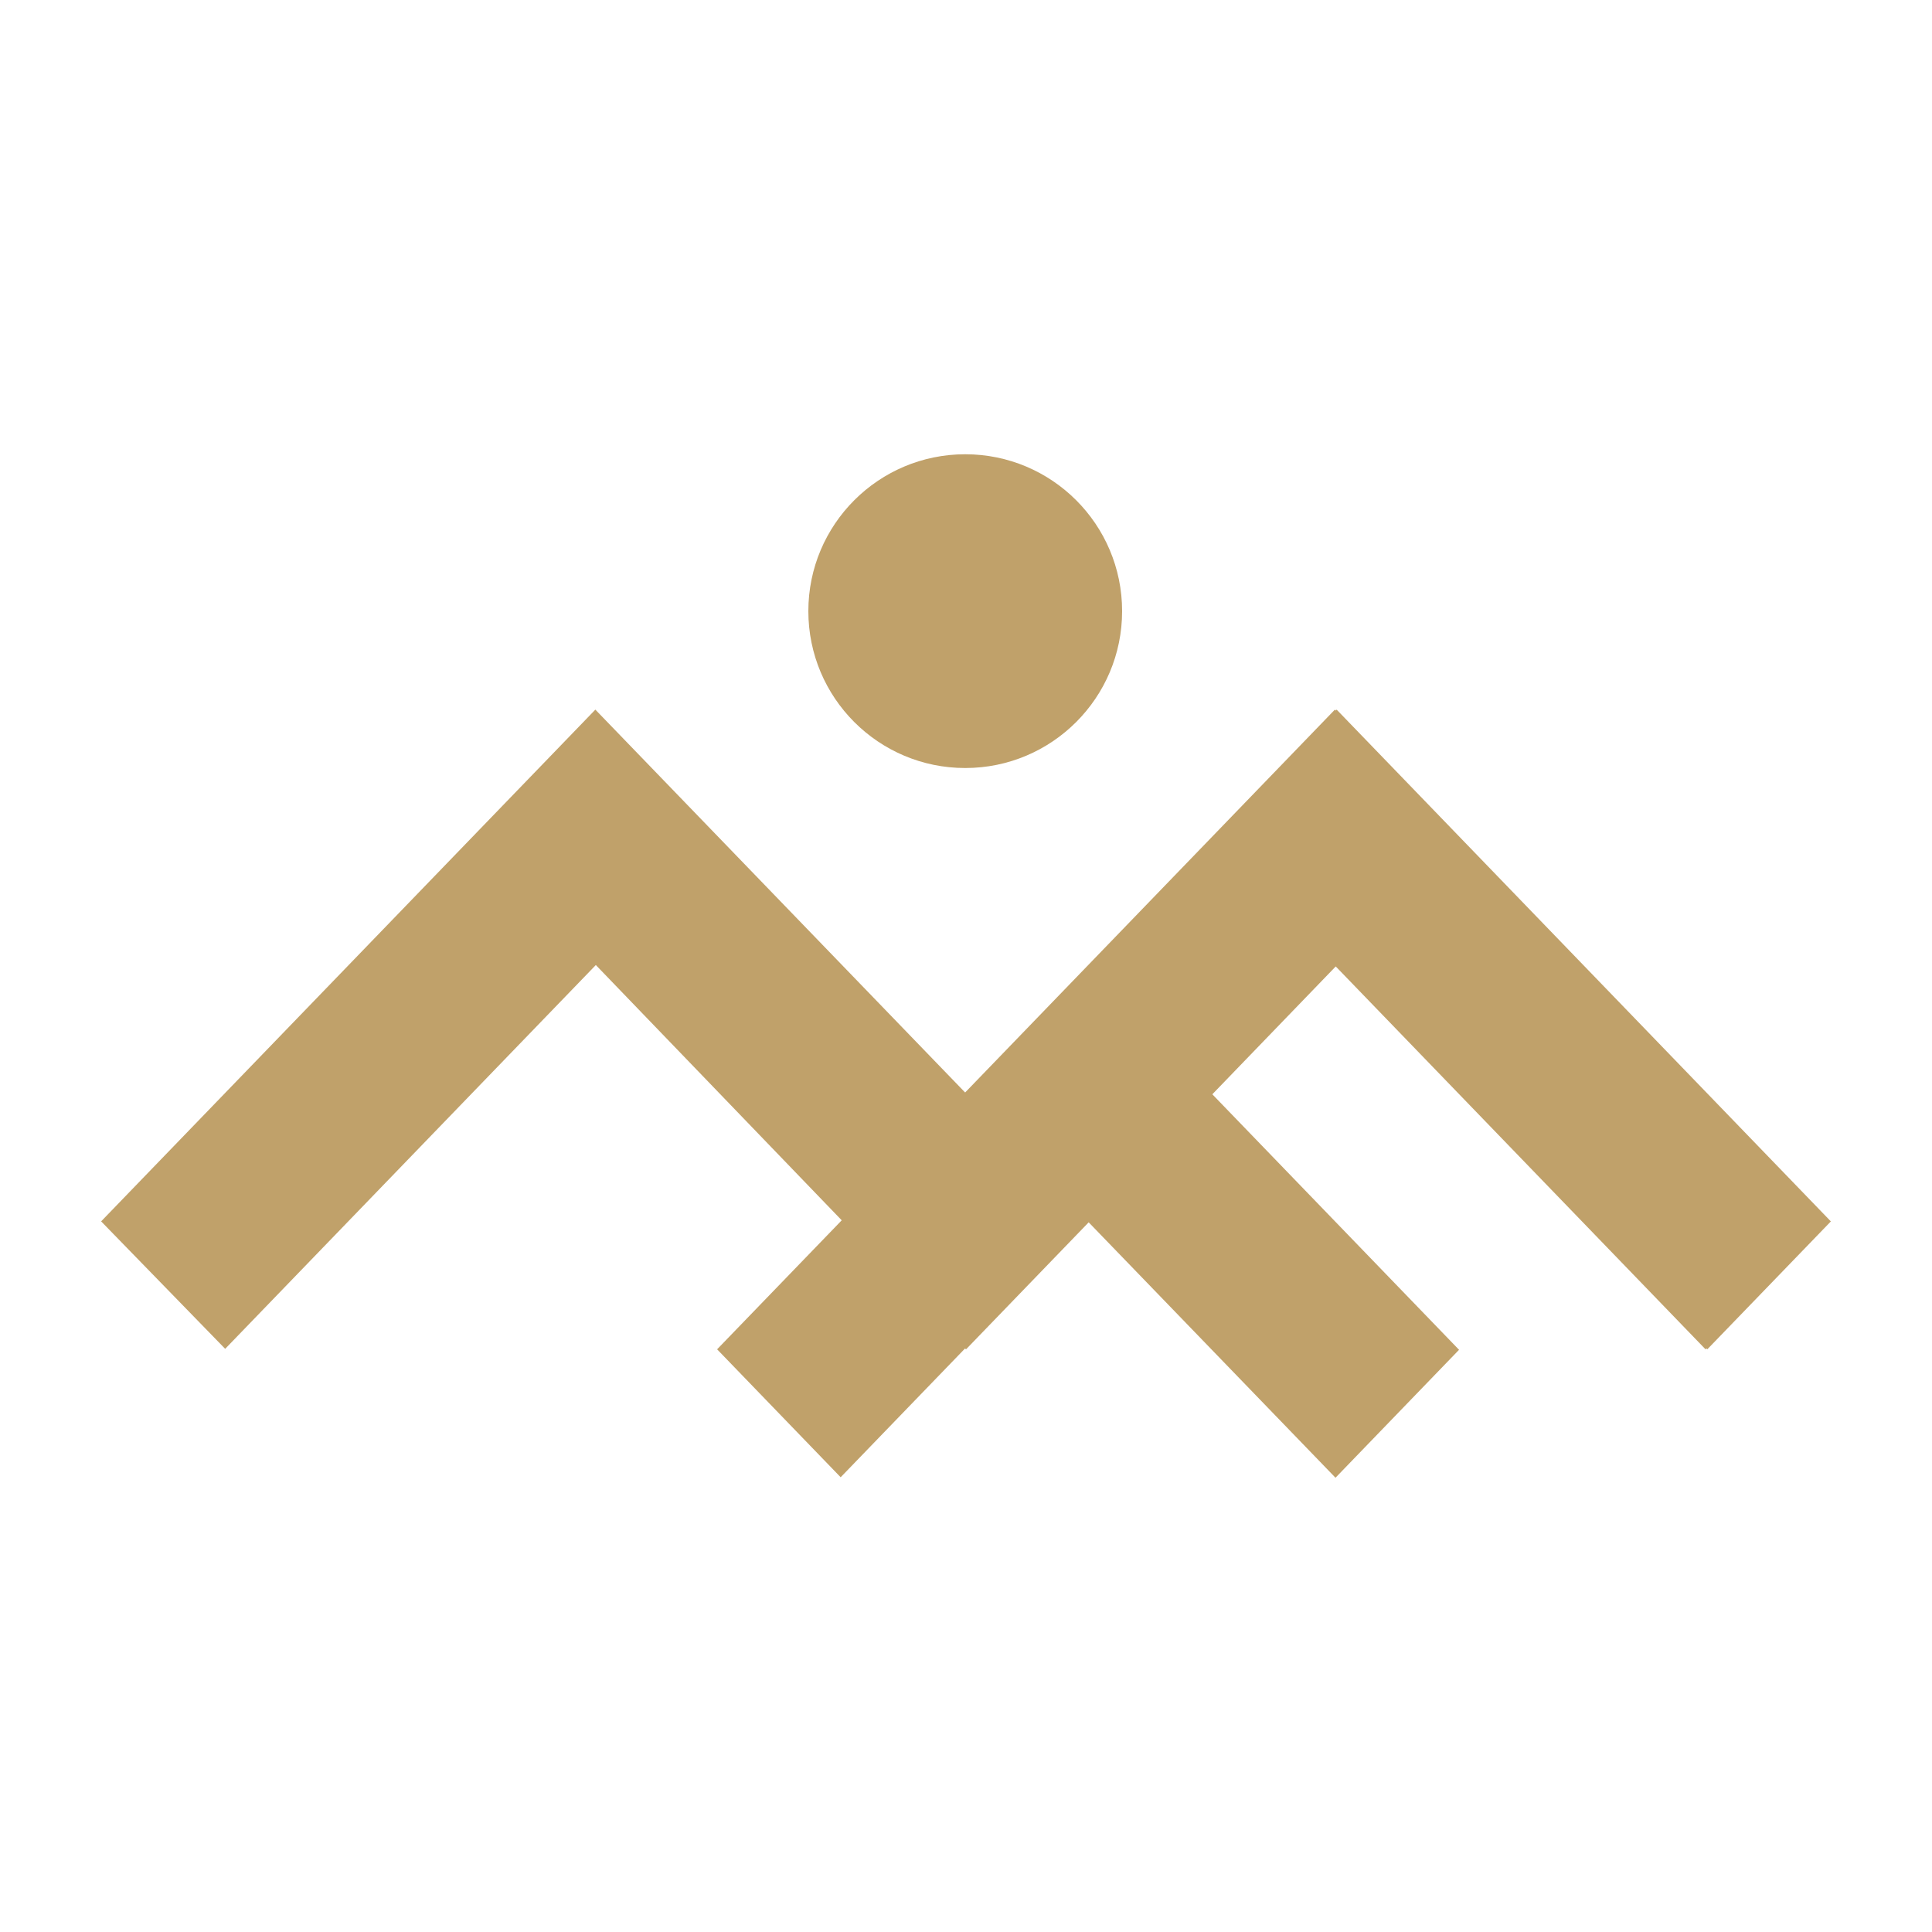
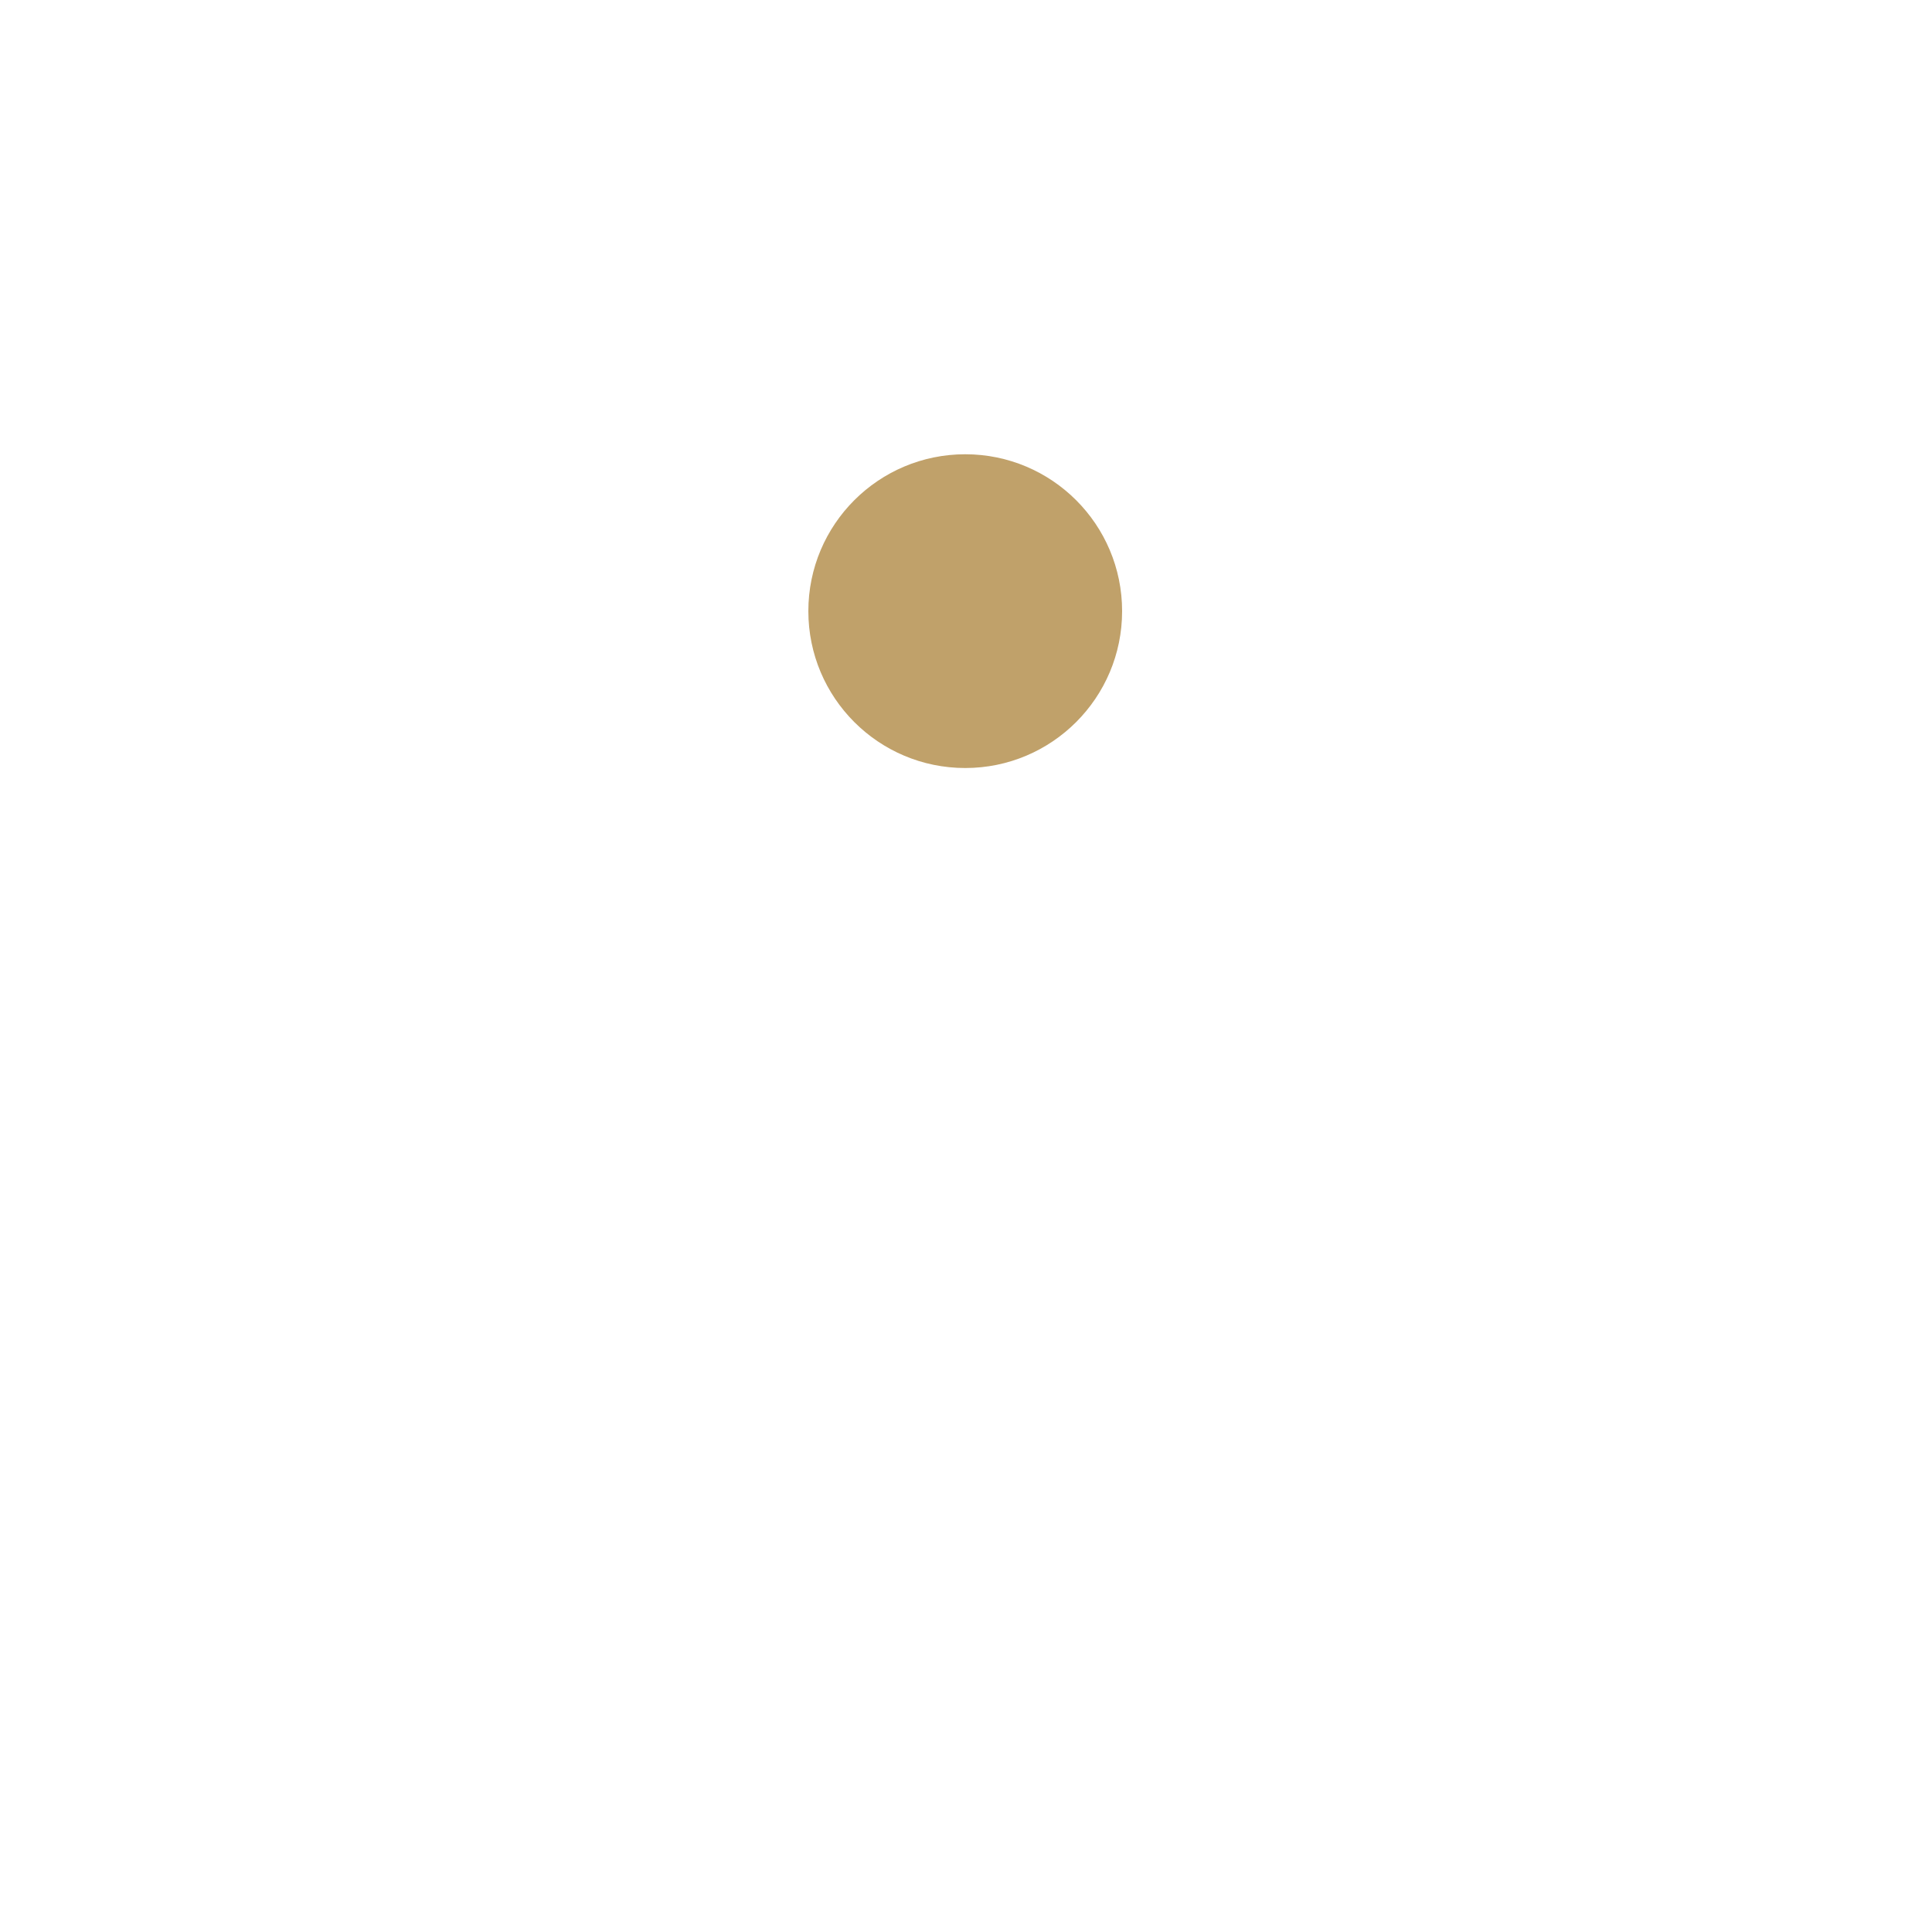
<svg xmlns="http://www.w3.org/2000/svg" viewBox="0 0 400 400" data-sanitized-data-name="icon navy copy" data-name="icon navy copy" id="icon_navy_copy">
  <defs>
    <style>.cls-1{fill:#c0a16a;}</style>
  </defs>
-   <polygon points="379.06 252.88 276.74 146.92 276.55 147.11 276.37 146.92 199.82 226.19 123.26 146.92 20.94 252.87 46.62 279.26 123.36 199.8 174.27 252.65 148.47 279.36 174.05 305.85 199.81 279.18 200 279.37 225.4 253.07 276.5 305.95 302.08 279.46 251 226.56 276.55 200.09 353.11 279.36 353.29 279.18 353.48 279.36 379.06 252.88" class="cls-1" />
  <circle r="32.48" cy="126.53" cx="199.84" class="cls-1" />
</svg>